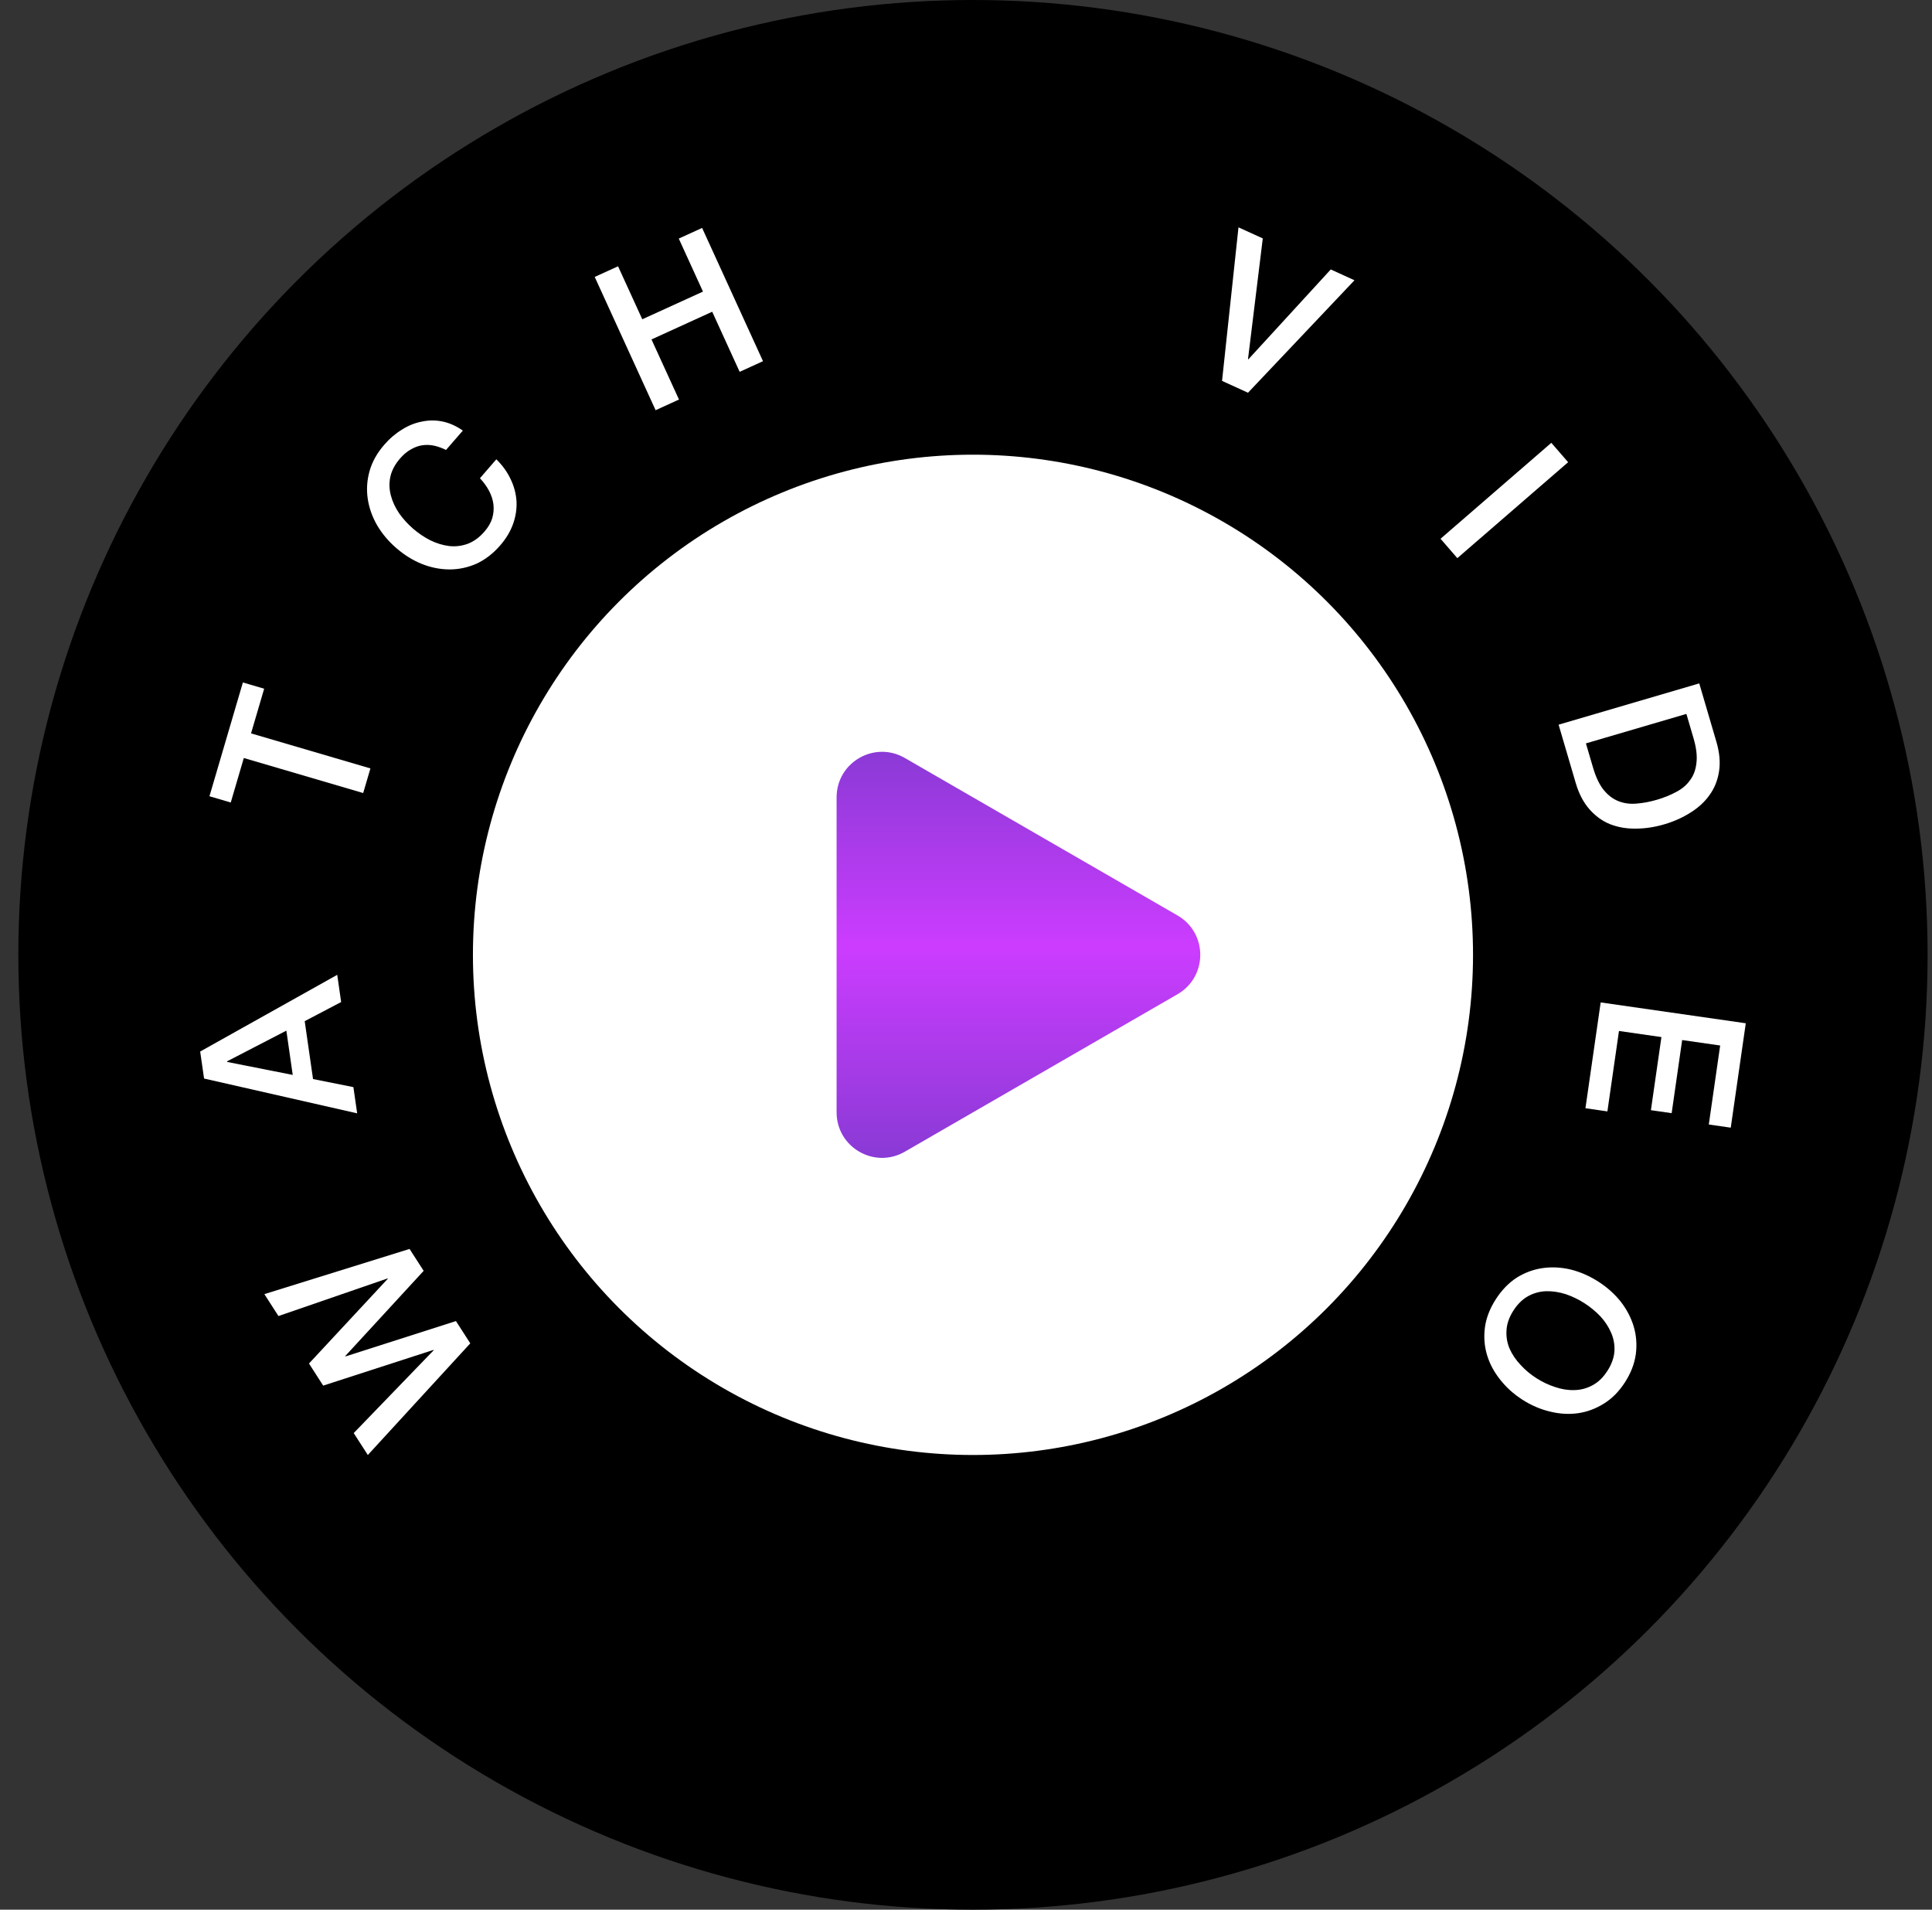
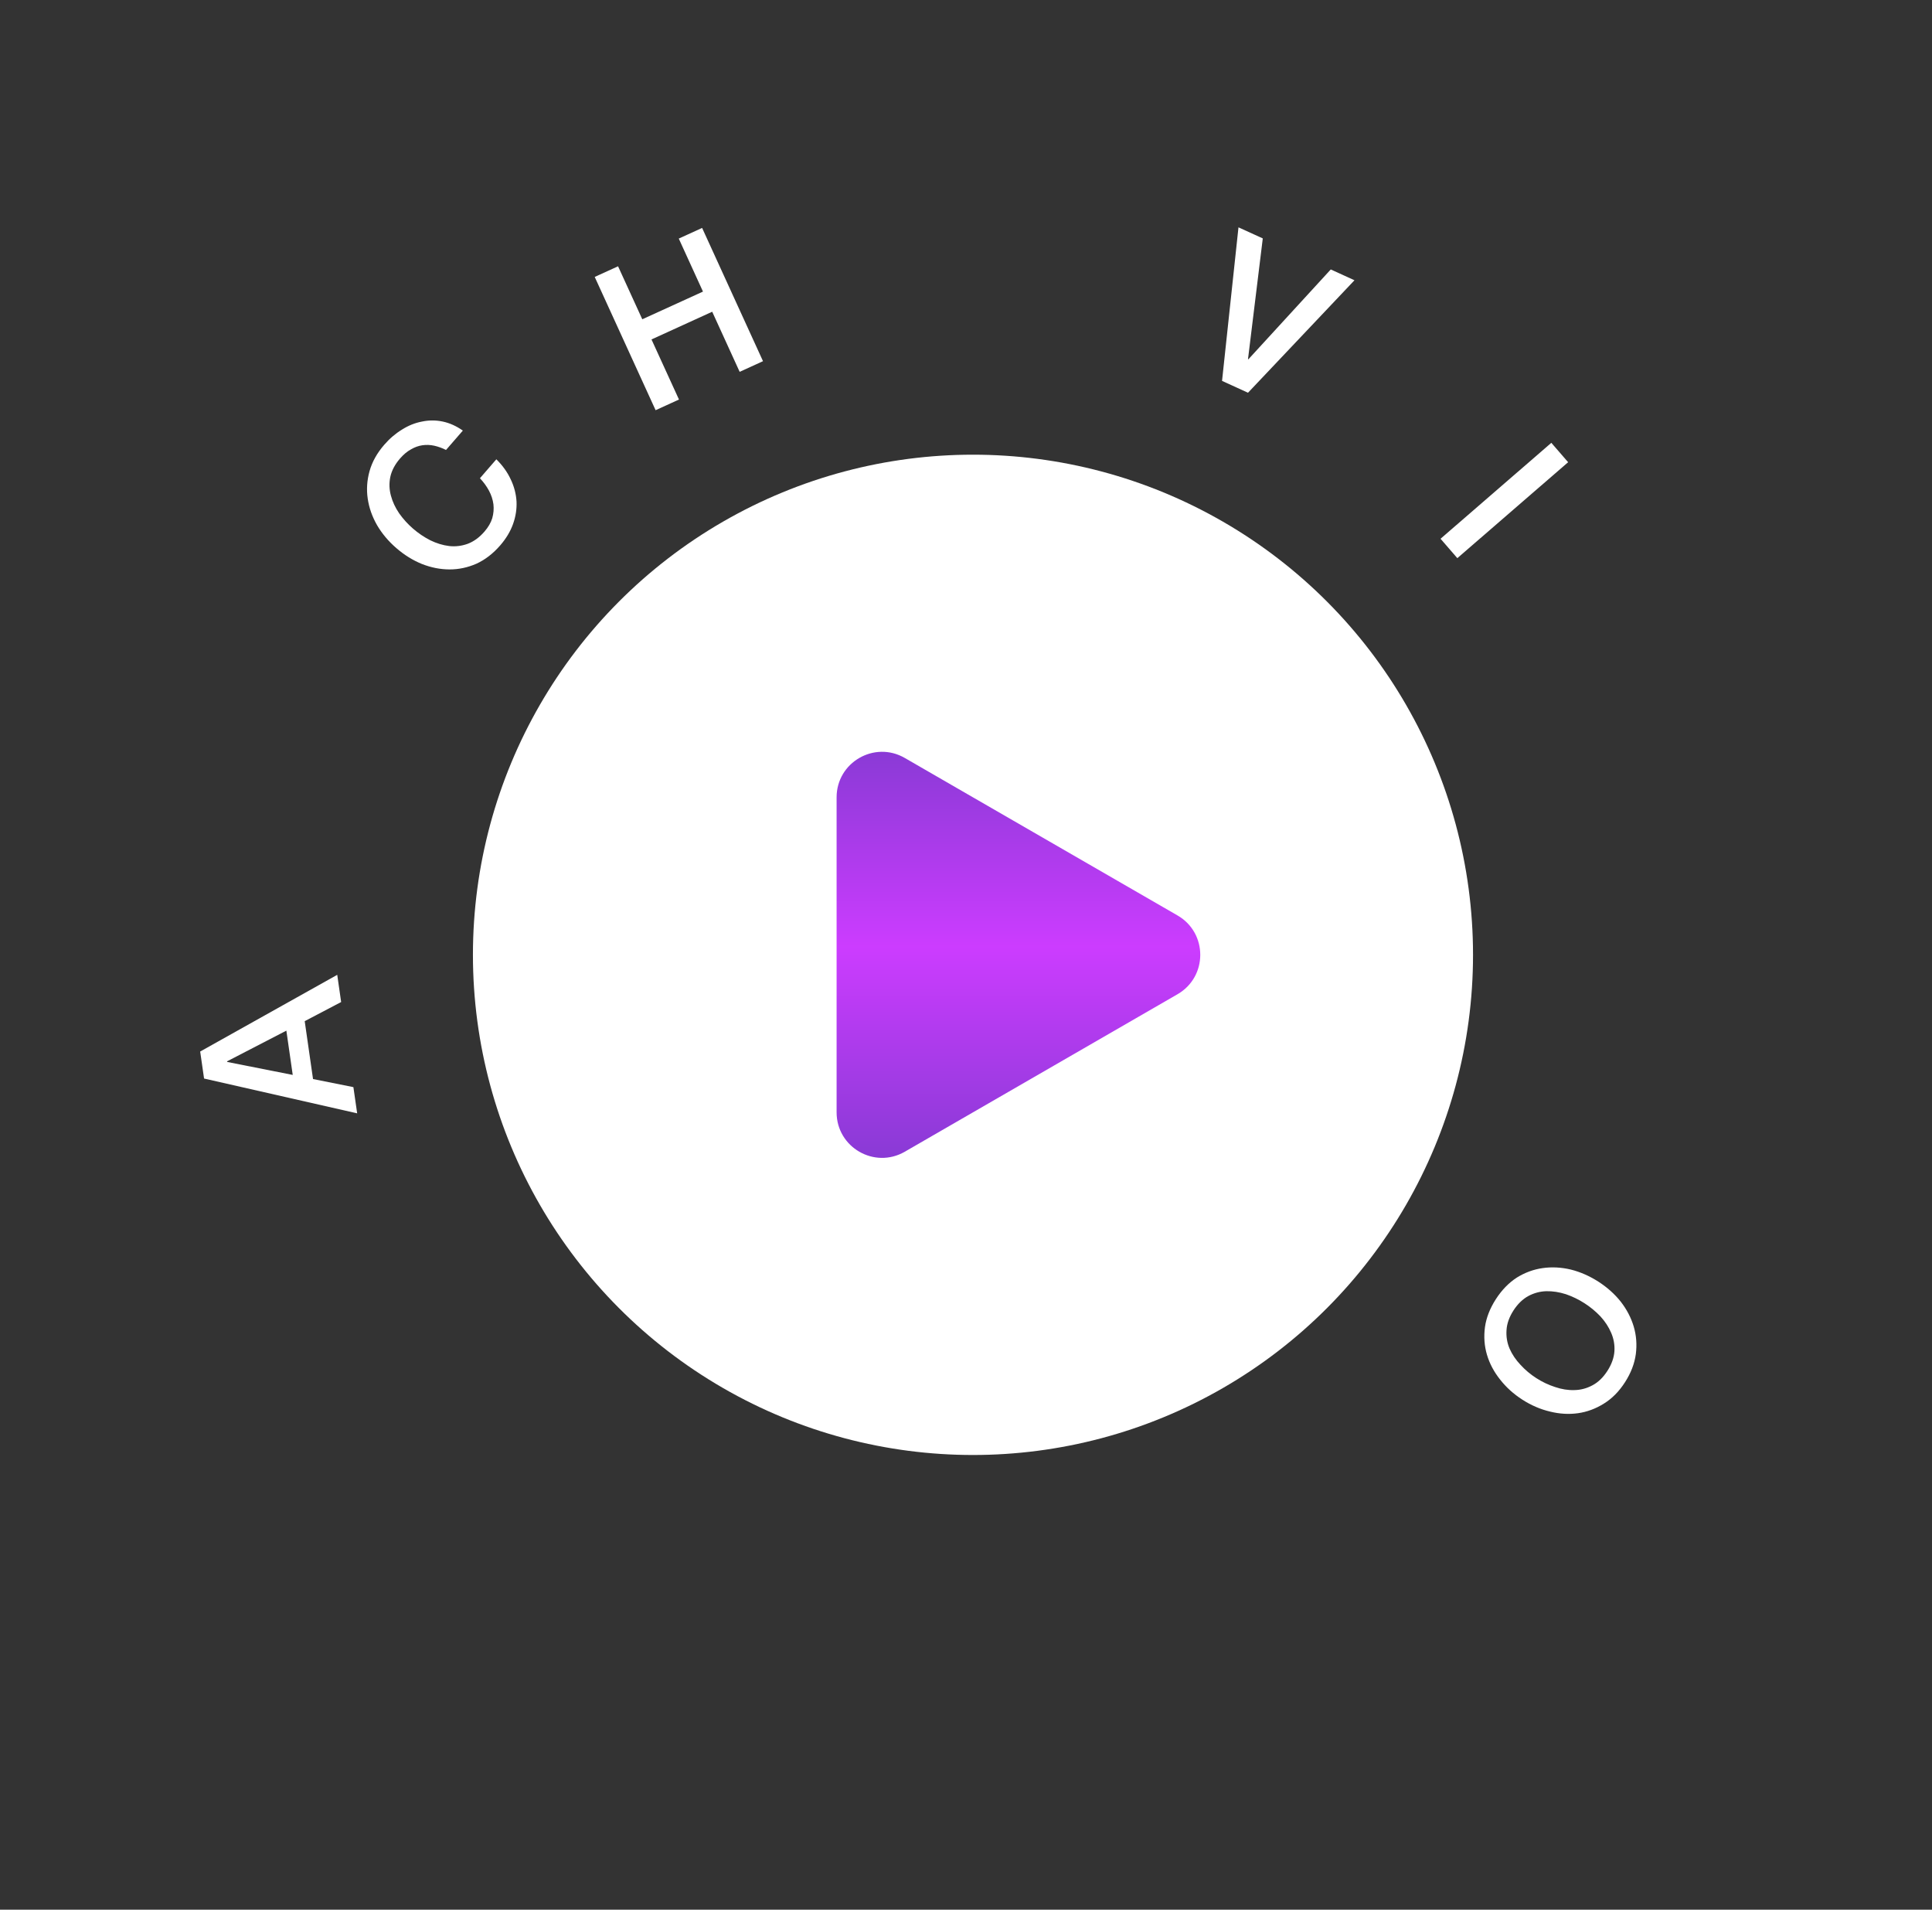
<svg xmlns="http://www.w3.org/2000/svg" width="85" height="84" viewBox="0 0 85 84" fill="none">
  <rect x="0" y="0" width="85" height="84" fill="#333333" stroke="none" />
-   <circle cx="42.807" cy="42" r="42" fill="black" />
  <circle cx="42.807" cy="42" r="22" fill="white" />
-   <path d="M16.183 64L15.562 63.036L19.081 59.392L19.072 59.377L14.219 60.948L13.594 59.976L17.06 56.249L17.05 56.234L12.251 57.888L11.631 56.924L18.019 54.936L18.639 55.9L15.188 59.65L15.198 59.665L20.06 58.109L20.69 59.089L16.183 64Z" fill="white" />
-   <path d="M8.978 47.441L8.807 46.253L14.837 42.879L15.009 44.076L13.406 44.917L13.772 47.464L15.548 47.819L15.714 48.972L8.978 47.441ZM12.879 47.282L12.599 45.334L9.991 46.684L9.995 46.711L12.879 47.282Z" fill="white" />
-   <path d="M9.215 35.024L10.686 30.019L11.622 30.294L11.045 32.259L16.297 33.8L15.979 34.883L10.727 33.342L10.152 35.299L9.215 35.024Z" fill="white" />
+   <path d="M8.978 47.441L8.807 46.253L14.837 42.879L15.009 44.076L13.406 44.917L13.772 47.464L15.548 47.819L15.714 48.972L8.978 47.441ZM12.879 47.282L12.599 45.334L9.991 46.684L9.995 46.711Z" fill="white" />
  <path d="M19.623 19.792C19.451 19.706 19.278 19.644 19.104 19.605C18.931 19.567 18.757 19.56 18.584 19.585C18.411 19.61 18.242 19.671 18.078 19.768C17.914 19.857 17.755 19.99 17.601 20.167C17.376 20.426 17.233 20.697 17.172 20.978C17.115 21.255 17.124 21.53 17.199 21.802C17.27 22.07 17.391 22.33 17.563 22.582C17.738 22.829 17.942 23.054 18.174 23.255C18.406 23.456 18.658 23.625 18.928 23.764C19.202 23.898 19.479 23.983 19.759 24.018C20.035 24.049 20.306 24.017 20.572 23.922C20.843 23.821 21.09 23.641 21.315 23.382C21.48 23.191 21.595 22.995 21.657 22.795C21.715 22.59 21.732 22.386 21.709 22.183C21.682 21.976 21.616 21.776 21.513 21.583C21.409 21.39 21.276 21.207 21.115 21.036L21.837 20.203C22.112 20.474 22.323 20.768 22.47 21.086C22.62 21.399 22.705 21.724 22.725 22.059C22.74 22.391 22.689 22.721 22.572 23.049C22.454 23.378 22.267 23.689 22.011 23.985C21.696 24.349 21.346 24.619 20.961 24.796C20.576 24.964 20.181 25.048 19.775 25.047C19.37 25.046 18.965 24.966 18.561 24.807C18.161 24.644 17.785 24.411 17.435 24.107C17.089 23.808 16.807 23.472 16.588 23.099C16.373 22.722 16.236 22.333 16.178 21.932C16.119 21.531 16.146 21.128 16.258 20.724C16.373 20.314 16.589 19.928 16.905 19.564C17.141 19.291 17.403 19.068 17.689 18.894C17.971 18.716 18.264 18.599 18.567 18.543C18.87 18.479 19.173 18.479 19.476 18.542C19.78 18.606 20.075 18.738 20.363 18.94L19.623 19.792Z" fill="white" />
  <path d="M26.165 12.181L27.192 11.713L28.258 14.044L30.928 12.826L29.863 10.494L30.89 10.026L33.569 15.887L32.542 16.356L31.334 13.712L28.663 14.931L29.872 17.574L28.844 18.043L26.165 12.181Z" fill="white" />
  <path d="M54.488 10L55.557 10.487L54.907 15.797L54.924 15.804L58.548 11.852L59.591 12.328L54.907 17.275L53.765 16.754L54.488 10Z" fill="white" />
  <path d="M68.252 19.478L68.991 20.331L64.117 24.551L63.378 23.698L68.252 19.478Z" fill="white" />
-   <path d="M74.76 30.06L75.513 32.623C75.653 33.097 75.692 33.531 75.632 33.924C75.572 34.318 75.433 34.666 75.214 34.969C75.001 35.27 74.722 35.527 74.377 35.741C74.034 35.961 73.649 36.134 73.221 36.259C72.793 36.385 72.376 36.447 71.968 36.448C71.562 36.454 71.185 36.389 70.837 36.253C70.496 36.115 70.193 35.896 69.929 35.597C69.666 35.299 69.464 34.912 69.325 34.439L68.572 31.876L74.76 30.06ZM69.774 32.699L70.087 33.764C70.211 34.185 70.367 34.513 70.555 34.746C70.75 34.984 70.968 35.149 71.208 35.241C71.456 35.338 71.721 35.373 72.002 35.347C72.291 35.325 72.591 35.268 72.903 35.177C73.215 35.085 73.495 34.971 73.744 34.836C74.001 34.704 74.204 34.532 74.355 34.318C74.513 34.109 74.607 33.852 74.637 33.549C74.674 33.249 74.631 32.889 74.507 32.467L74.194 31.402L69.774 32.699Z" fill="white" />
-   <path d="M76.807 45.01L76.146 49.602L75.18 49.463L75.68 45.988L74.008 45.748L73.546 48.964L72.633 48.833L73.096 45.617L71.228 45.349L70.719 48.886L69.753 48.747L70.423 44.093L76.807 45.01Z" fill="white" />
  <path d="M70.719 60.3C70.905 60.011 71.008 59.723 71.028 59.436C71.045 59.154 70.997 58.883 70.884 58.625C70.776 58.37 70.619 58.129 70.413 57.904C70.204 57.684 69.97 57.491 69.712 57.325C69.454 57.159 69.181 57.027 68.894 56.928C68.603 56.835 68.317 56.79 68.034 56.795C67.757 56.803 67.493 56.873 67.243 57.006C66.99 57.144 66.771 57.357 66.585 57.645C66.4 57.934 66.298 58.219 66.281 58.502C66.261 58.789 66.305 59.06 66.413 59.316C66.526 59.574 66.687 59.813 66.896 60.034C67.102 60.259 67.334 60.454 67.593 60.62C67.851 60.786 68.125 60.916 68.416 61.01C68.703 61.108 68.985 61.154 69.263 61.145C69.545 61.141 69.813 61.069 70.066 60.932C70.316 60.799 70.534 60.588 70.719 60.3ZM71.494 60.798C71.234 61.203 70.925 61.516 70.568 61.737C70.208 61.963 69.827 62.105 69.425 62.162C69.023 62.218 68.613 62.194 68.194 62.09C67.771 61.99 67.367 61.816 66.982 61.569C66.592 61.319 66.264 61.022 65.997 60.68C65.728 60.342 65.535 59.979 65.42 59.59C65.305 59.202 65.276 58.797 65.332 58.375C65.39 57.962 65.55 57.553 65.81 57.148C66.071 56.743 66.379 56.426 66.734 56.196C67.091 55.975 67.47 55.836 67.872 55.779C68.273 55.722 68.686 55.743 69.108 55.843C69.528 55.948 69.932 56.126 70.323 56.376C70.707 56.623 71.035 56.916 71.304 57.253C71.571 57.596 71.761 57.962 71.877 58.35C71.992 58.739 72.023 59.141 71.97 59.558C71.913 59.979 71.755 60.393 71.494 60.798Z" fill="white" />
  <path d="M51.807 40.268C53.14 41.038 53.14 42.962 51.807 43.732L39.807 50.66C38.473 51.43 36.807 50.468 36.807 48.928L36.807 35.072C36.807 33.532 38.473 32.57 39.807 33.34L51.807 40.268Z" fill="url(#paint0_linear_7078_6)" />
  <defs>
    <linearGradient id="paint0_linear_7078_6" x1="42.807" y1="29.503" x2="42.807" y2="54.541" gradientUnits="userSpaceOnUse">
      <stop stop-color="#6F39C5" />
      <stop offset="0.485" stop-color="#CC3CFF" />
      <stop offset="1" stop-color="#6F39C5" />
    </linearGradient>
  </defs>
</svg>